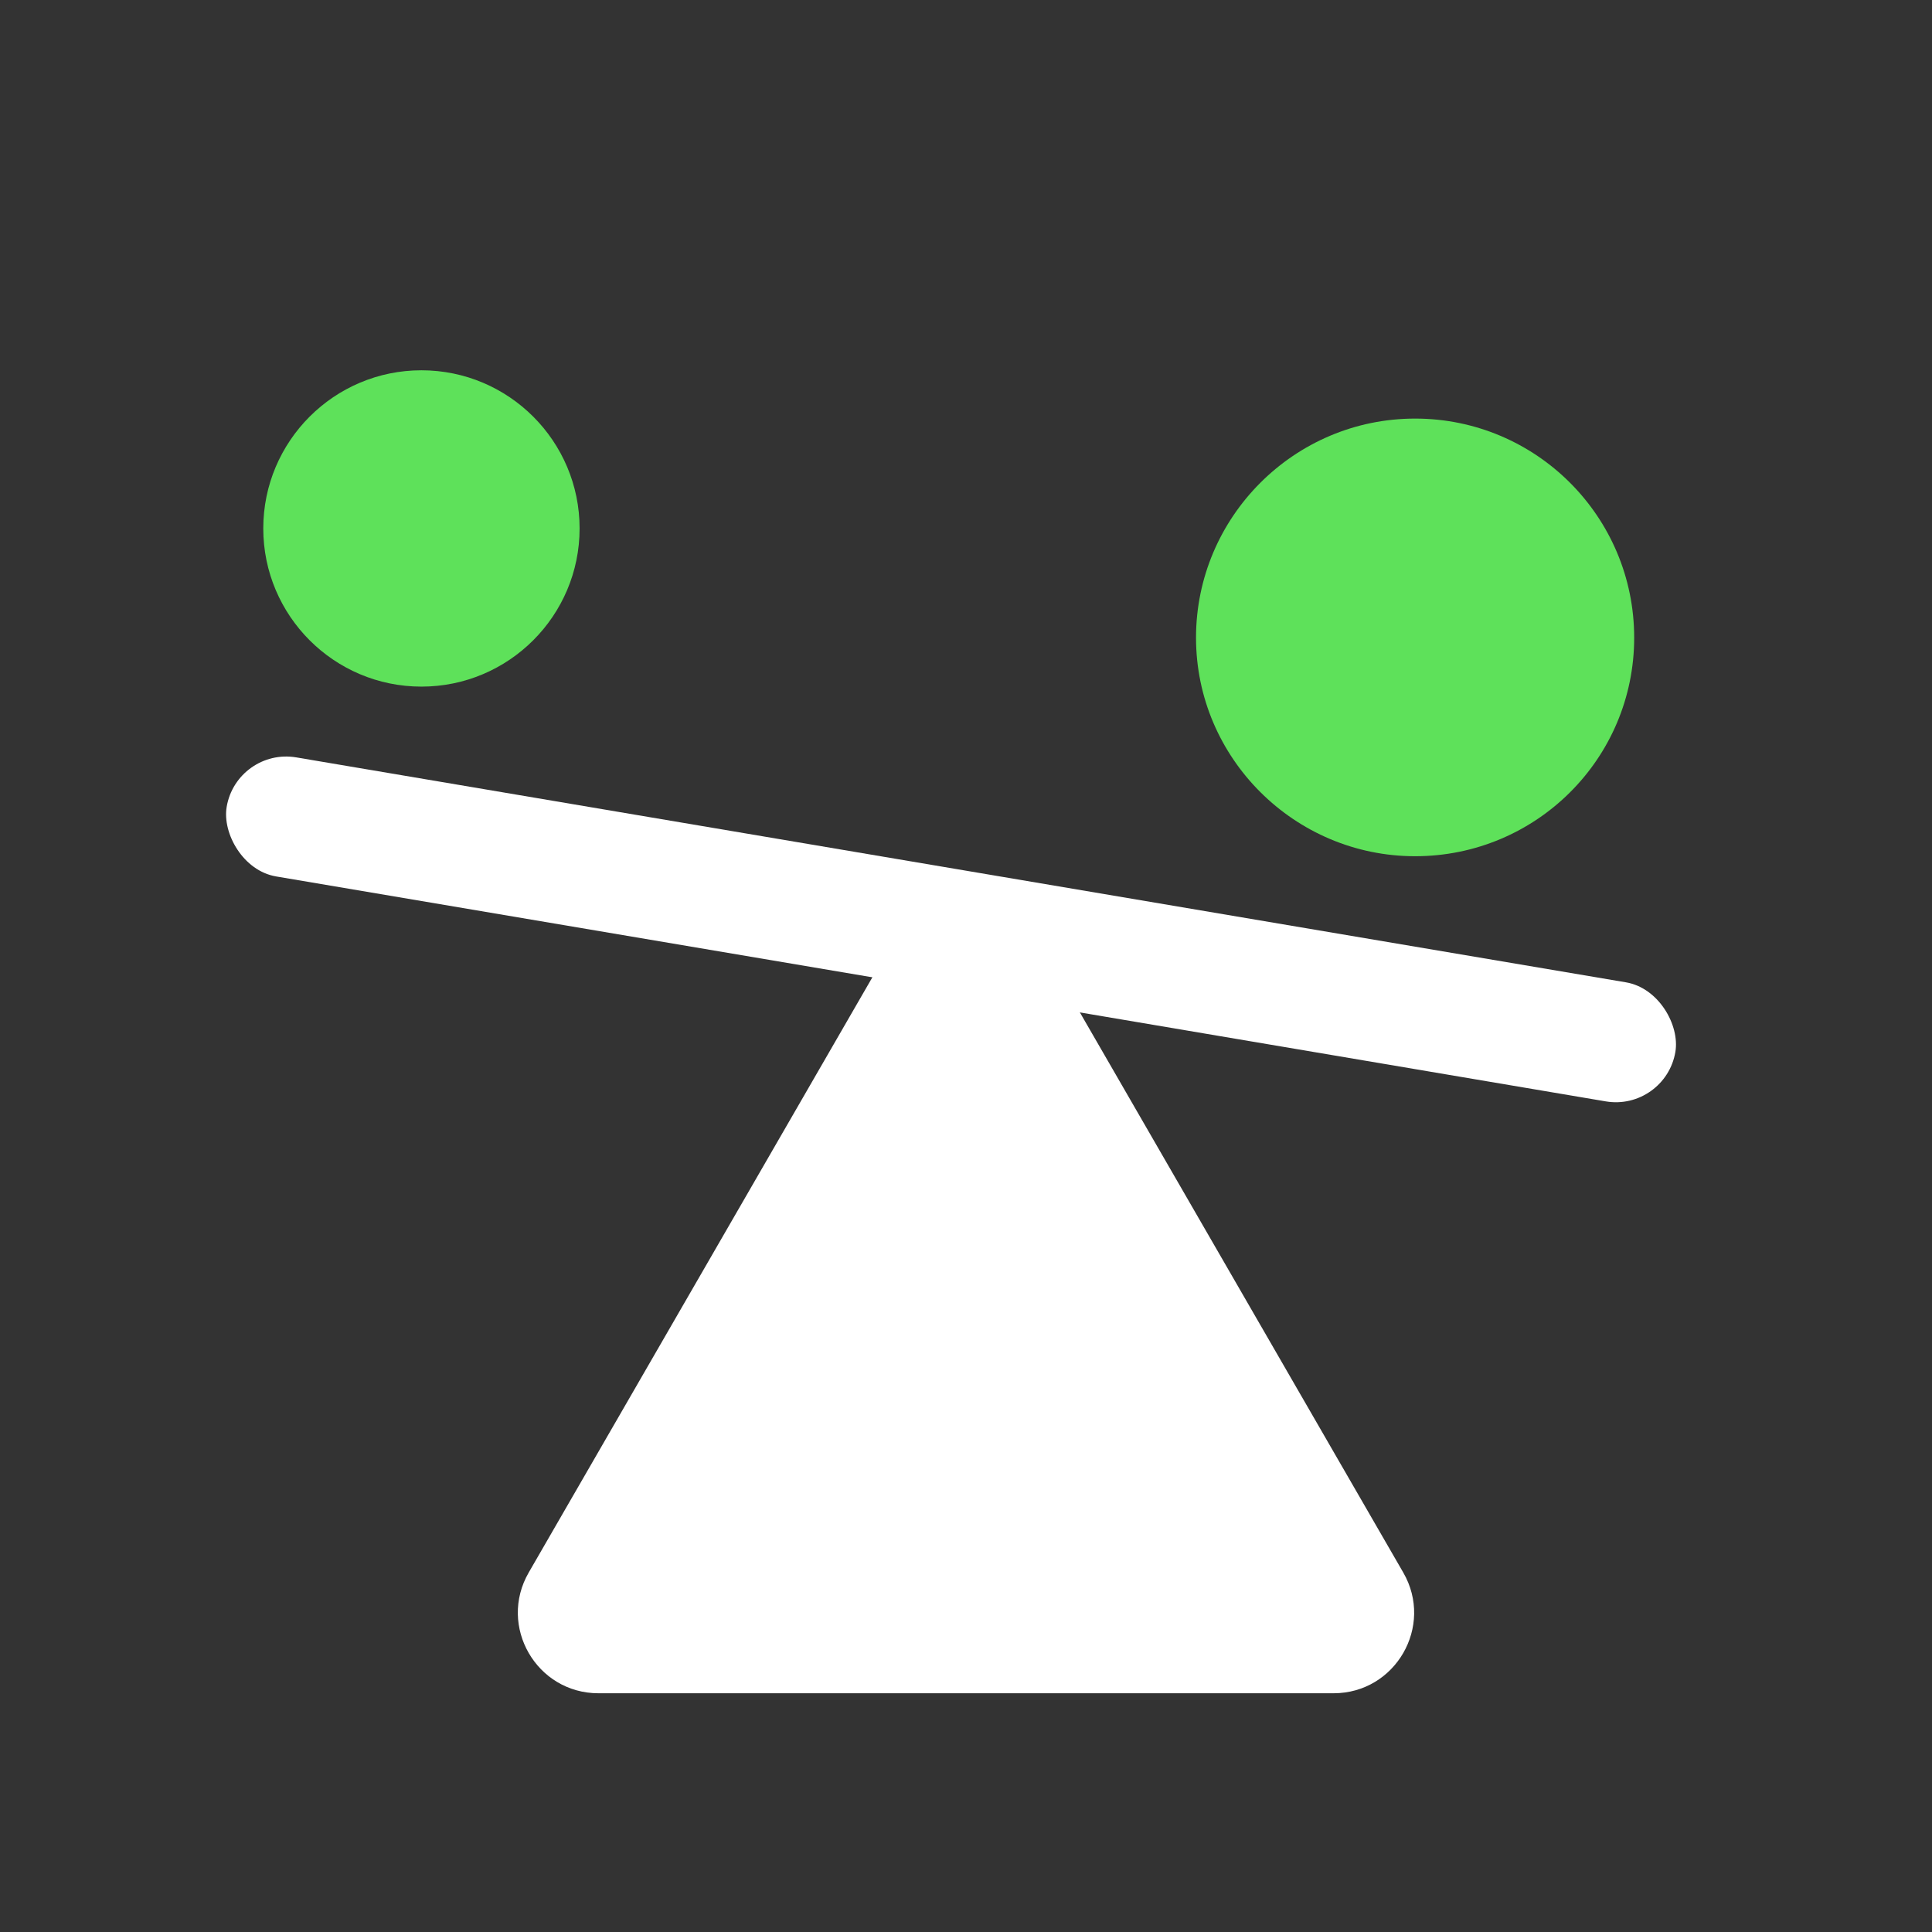
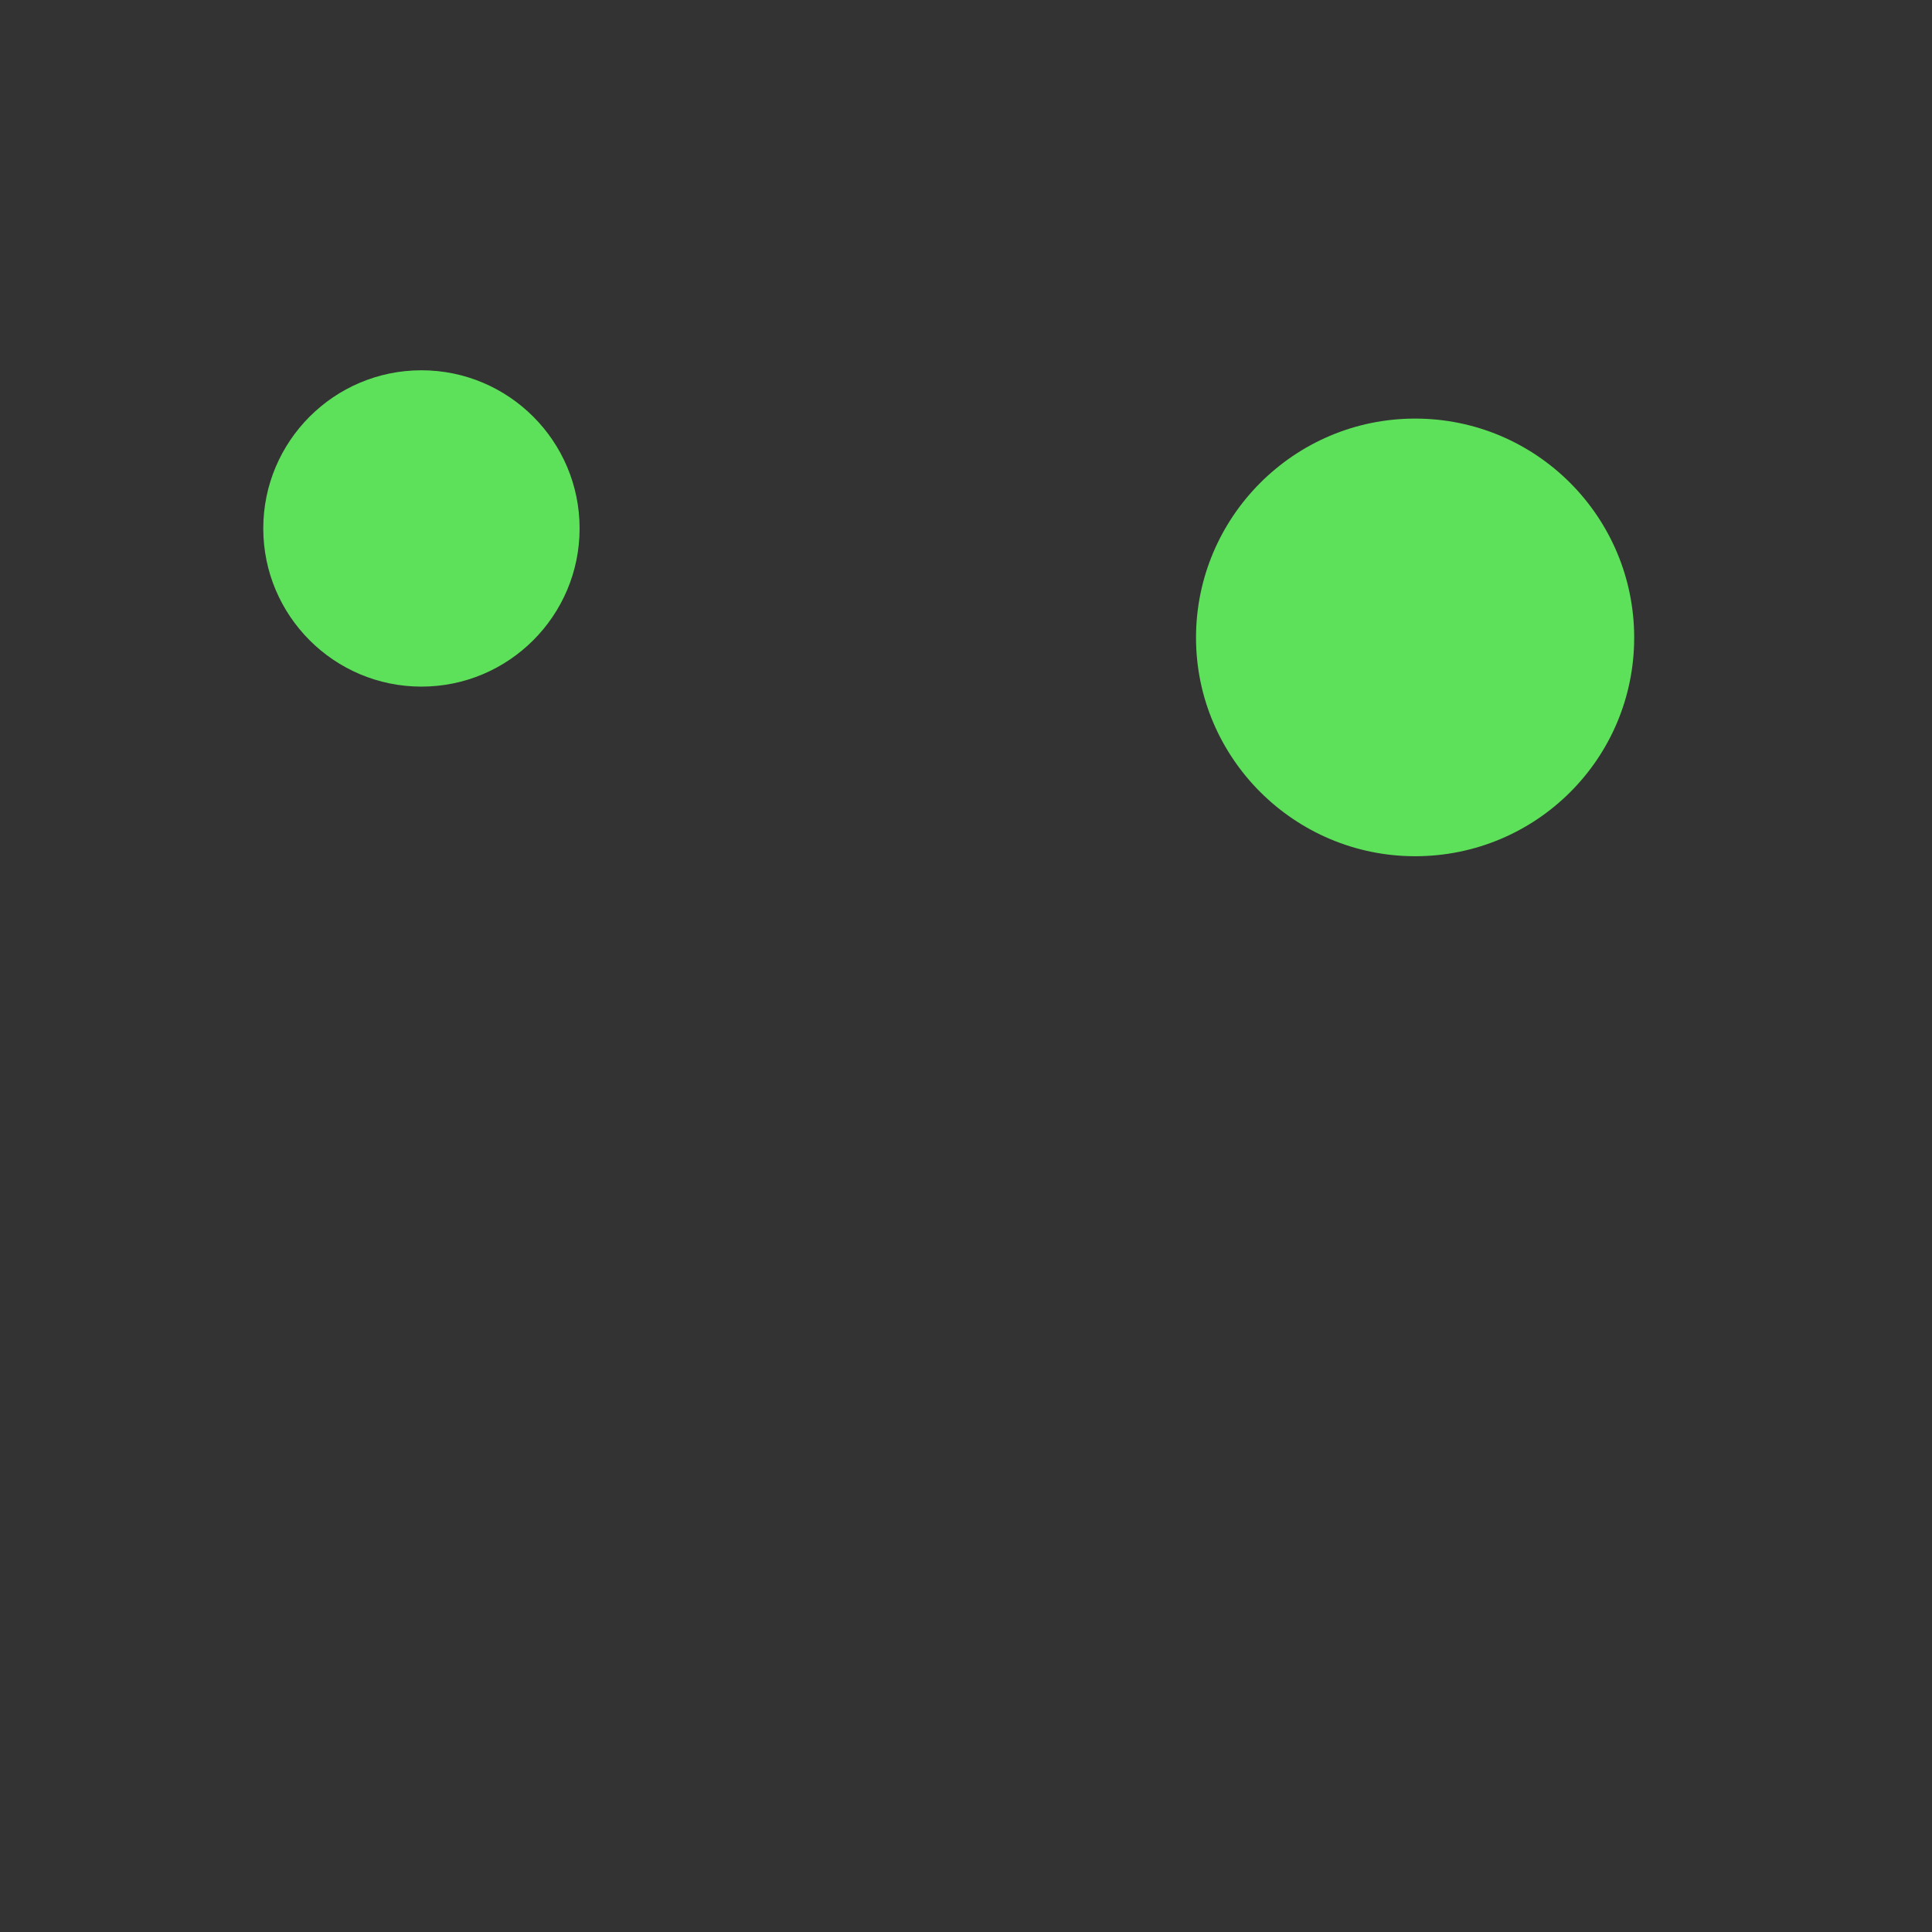
<svg xmlns="http://www.w3.org/2000/svg" width="100" height="100" viewBox="0 0 100 100" fill="none">
  <rect x="0" y="0" width="100" height="100" fill="#333333" stroke="none" />
  <path fill-rule="evenodd" clip-rule="evenodd" d="M13.627 27.353C13.627 31.87 17.296 35.539 21.813 35.539C26.331 35.539 30 31.87 30 27.353C30 22.836 26.331 19.166 21.813 19.166C17.296 19.166 13.627 22.836 13.627 27.353Z" fill="#5EE15A" />
  <path fill-rule="evenodd" clip-rule="evenodd" d="M61.906 33.006C61.906 39.242 67.009 44.318 73.246 44.318C79.509 44.318 84.585 39.27 84.585 33.006C84.585 26.742 79.509 21.666 73.246 21.666C66.982 21.666 61.906 26.769 61.906 33.006Z" fill="#5EE15A" />
-   <rect x="12.254" y="38.681" width="76.05" height="6.25" rx="3.125" transform="rotate(9.602 12.254 38.681)" fill="white" />
-   <path d="M46.391 48.442C47.995 45.664 52.005 45.664 53.608 48.442L72.632 81.393C74.236 84.171 72.231 87.643 69.024 87.643H30.976C27.768 87.643 25.763 84.171 27.367 81.393L46.391 48.442Z" fill="white" />
</svg>